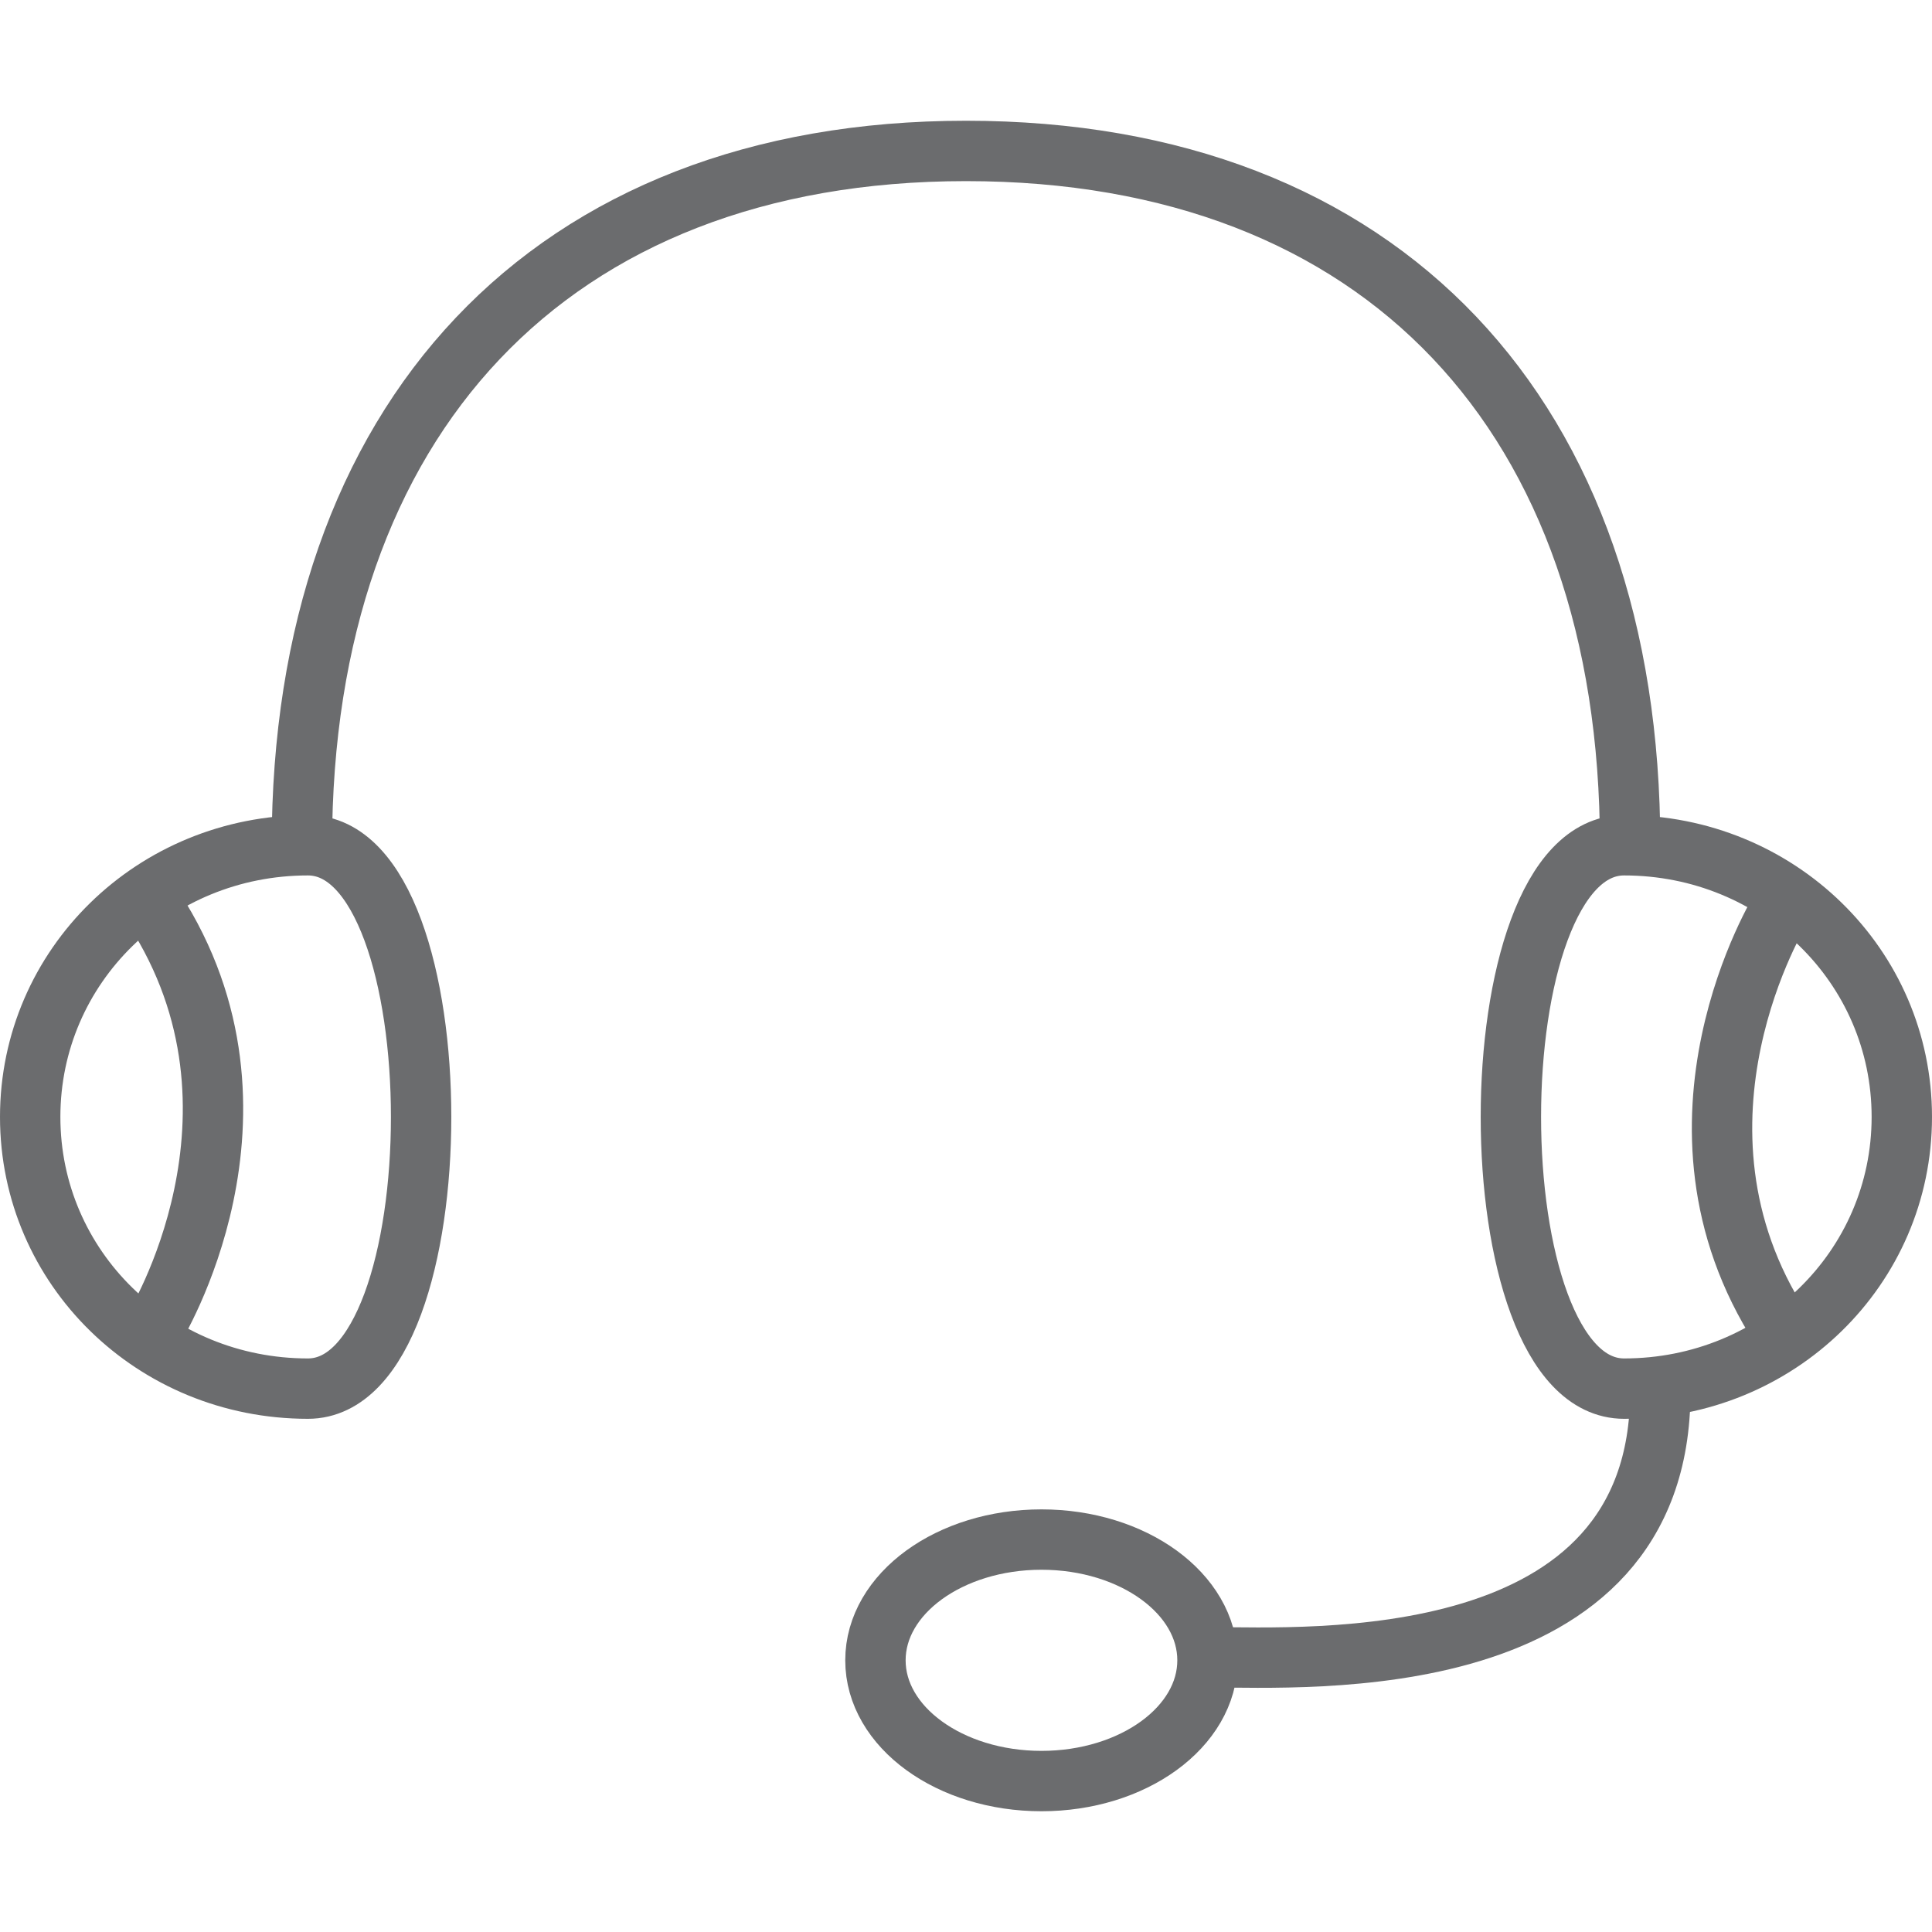
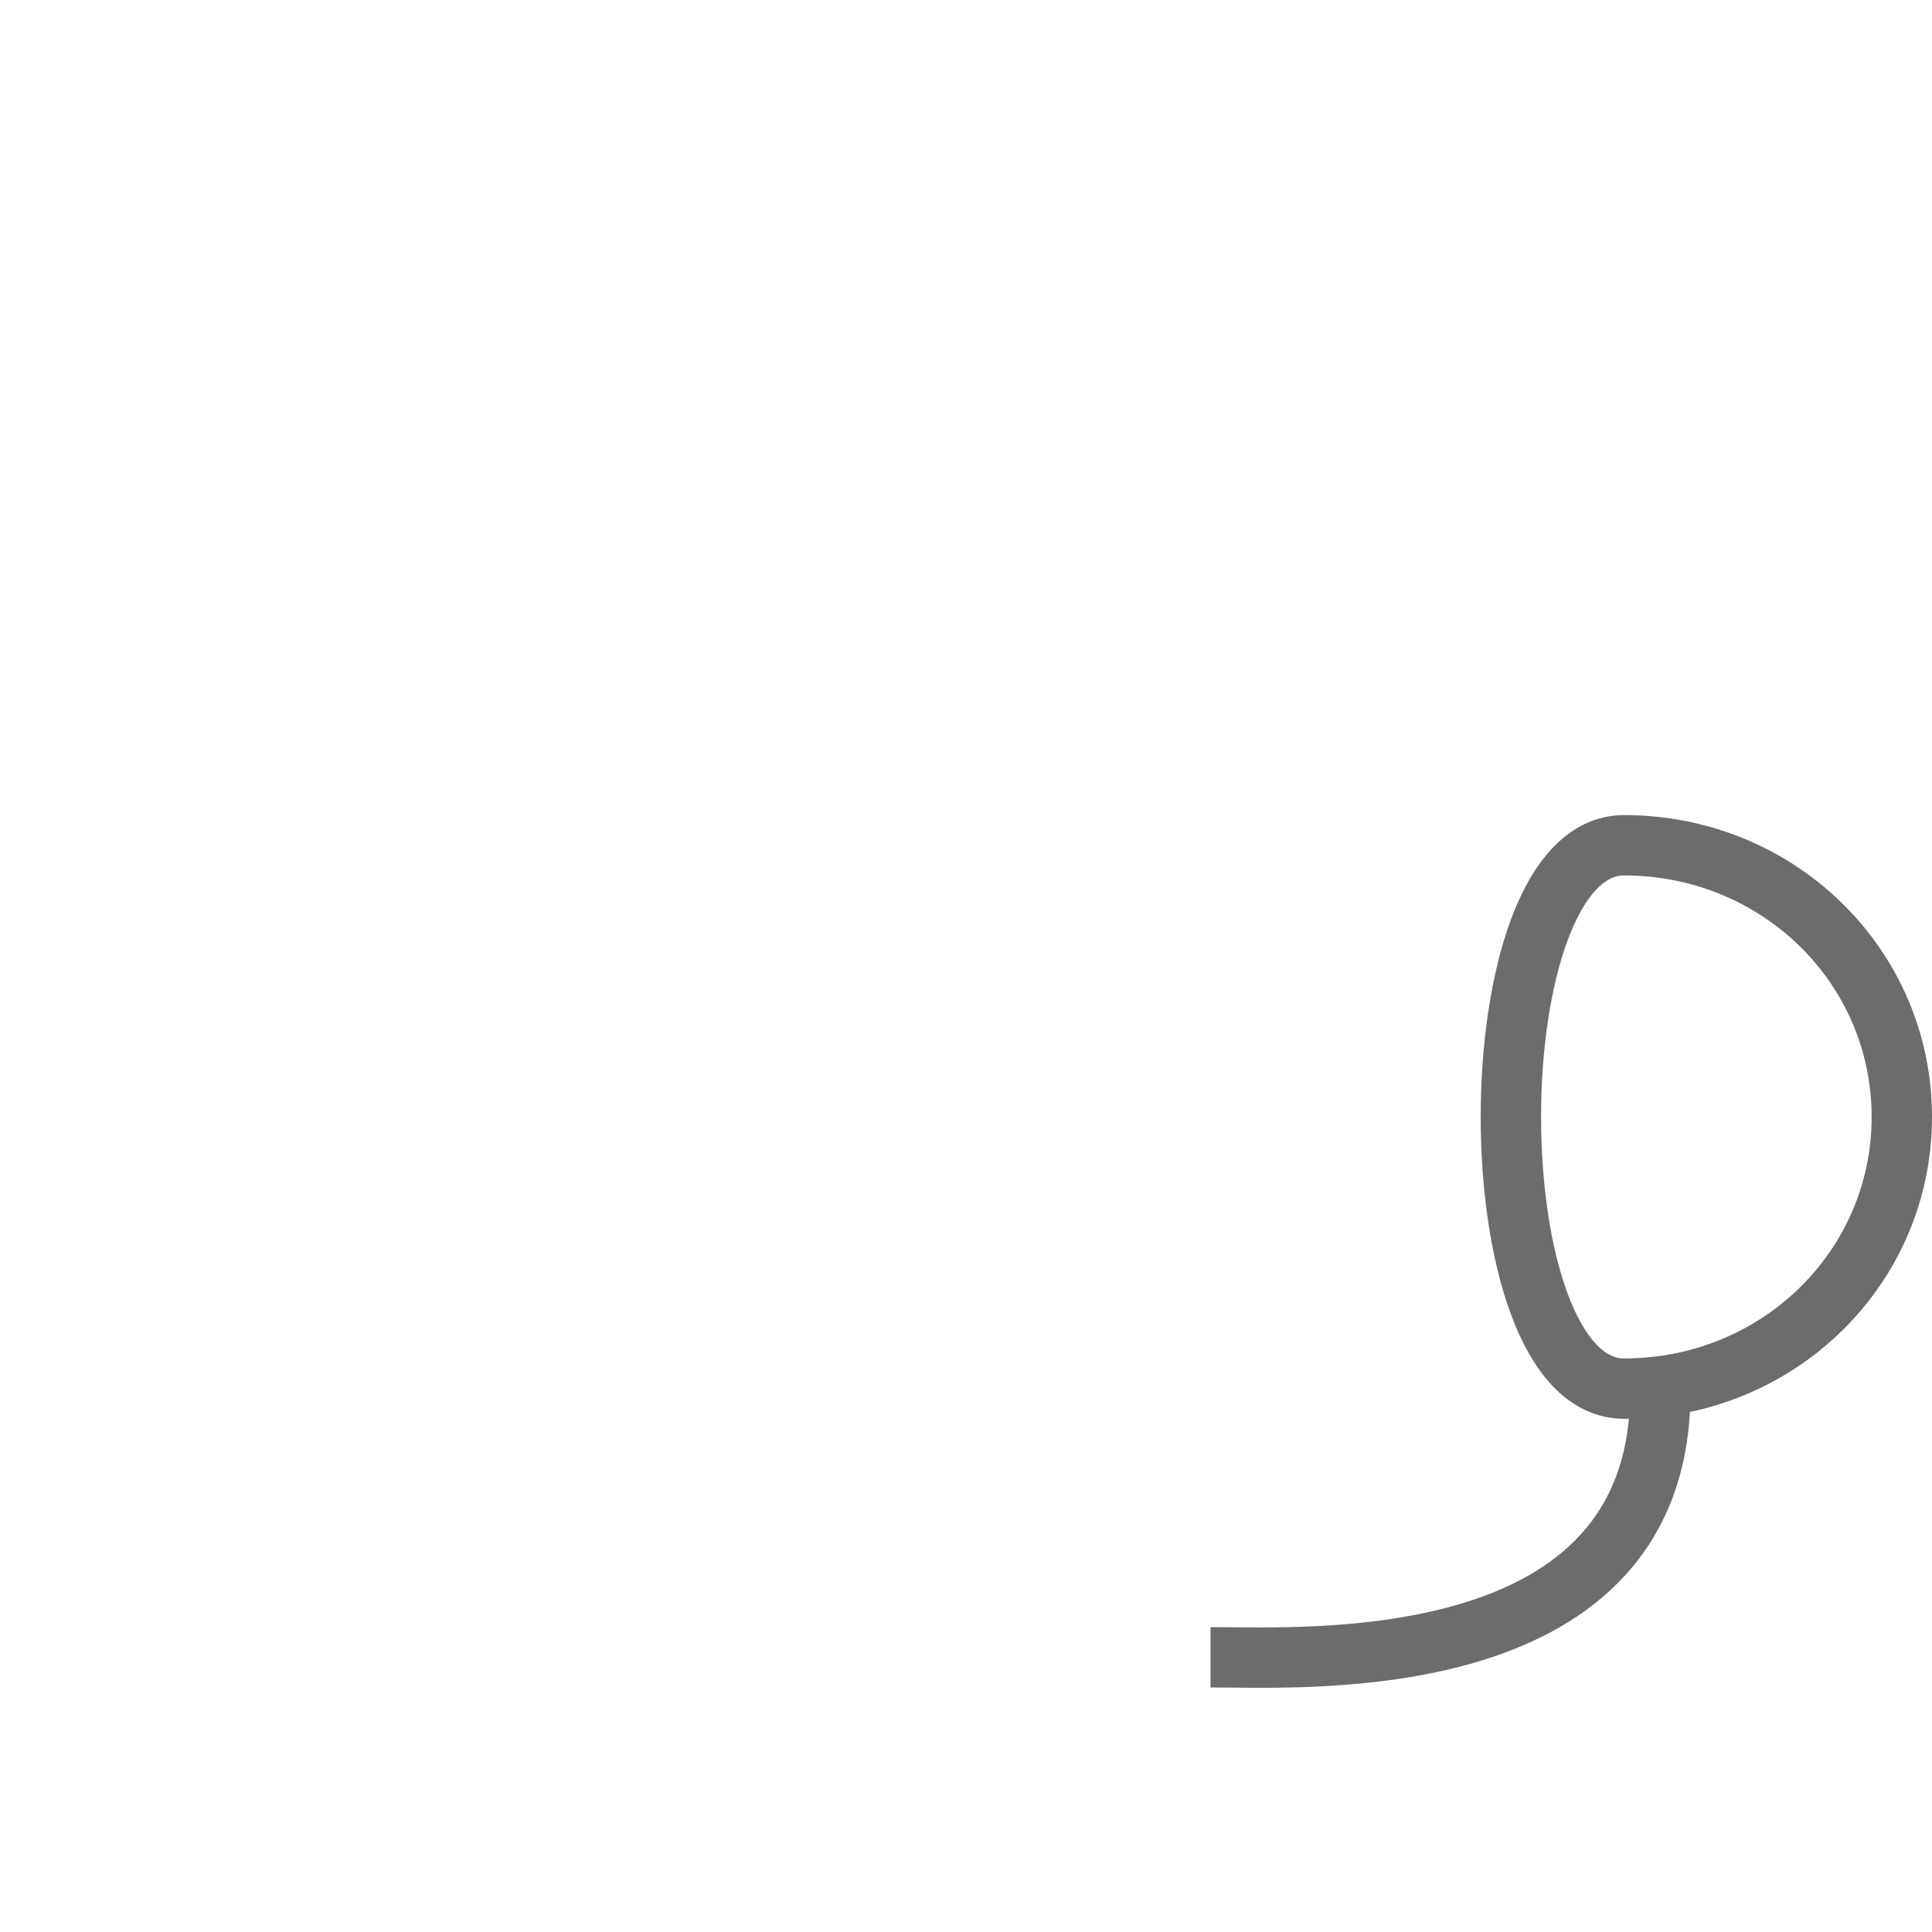
<svg xmlns="http://www.w3.org/2000/svg" xmlns:ns1="http://www.bohemiancoding.com/sketch/ns" width="800px" height="800px" viewBox="0 -4 64 64" version="1.1">
  <title>Headset</title>
  <desc>Created with Sketch.</desc>
  <defs>

</defs>
  <g id="Page-1" stroke="none" stroke-width="1" fill="none" fill-rule="evenodd" ns1:type="MSPage">
    <g id="Headset" ns1:type="MSLayerGroup" transform="translate(1, 1)" stroke="#6B6C6E" stroke-width="2">
-       <path d="M9,23 C9,8.9 17.2,0 31,0 C44.8,0 53,8.8 53,23" id="Shape" ns1:type="MSShapeGroup">
- 
- </path>
-       <path d="M9.2,41 C4.1,41 0,37 0,32 C0,27 4.1,23 9.2,23 C14.2,23 14.2,41 9.2,41 L9.2,41 Z" id="Shape" ns1:type="MSShapeGroup">
- 
- </path>
      <path d="M52.8,41 C57.9,41 62,37 62,32 C62,27 57.9,23 52.8,23 C47.8,23 47.8,41 52.8,41 L52.8,41 Z" id="Shape" ns1:type="MSShapeGroup">

</path>
      <path d="M54,41.1 C54,50.6 42.3,49.9 39.1,49.9" id="Shape" ns1:type="MSShapeGroup">

</path>
-       <ellipse id="Oval" ns1:type="MSShapeGroup" cx="33.5" cy="50" rx="5.5" ry="4">
- 
- </ellipse>
-       <path d="M4.1,39 C4.1,39 8.5,31.9 4.1,25.1" id="Shape" ns1:type="MSShapeGroup">
- 
- </path>
-       <path d="M58,25.1 C58,25.1 53.6,32.2 58,39" id="Shape" ns1:type="MSShapeGroup">
- 
- </path>
    </g>
  </g>
</svg>